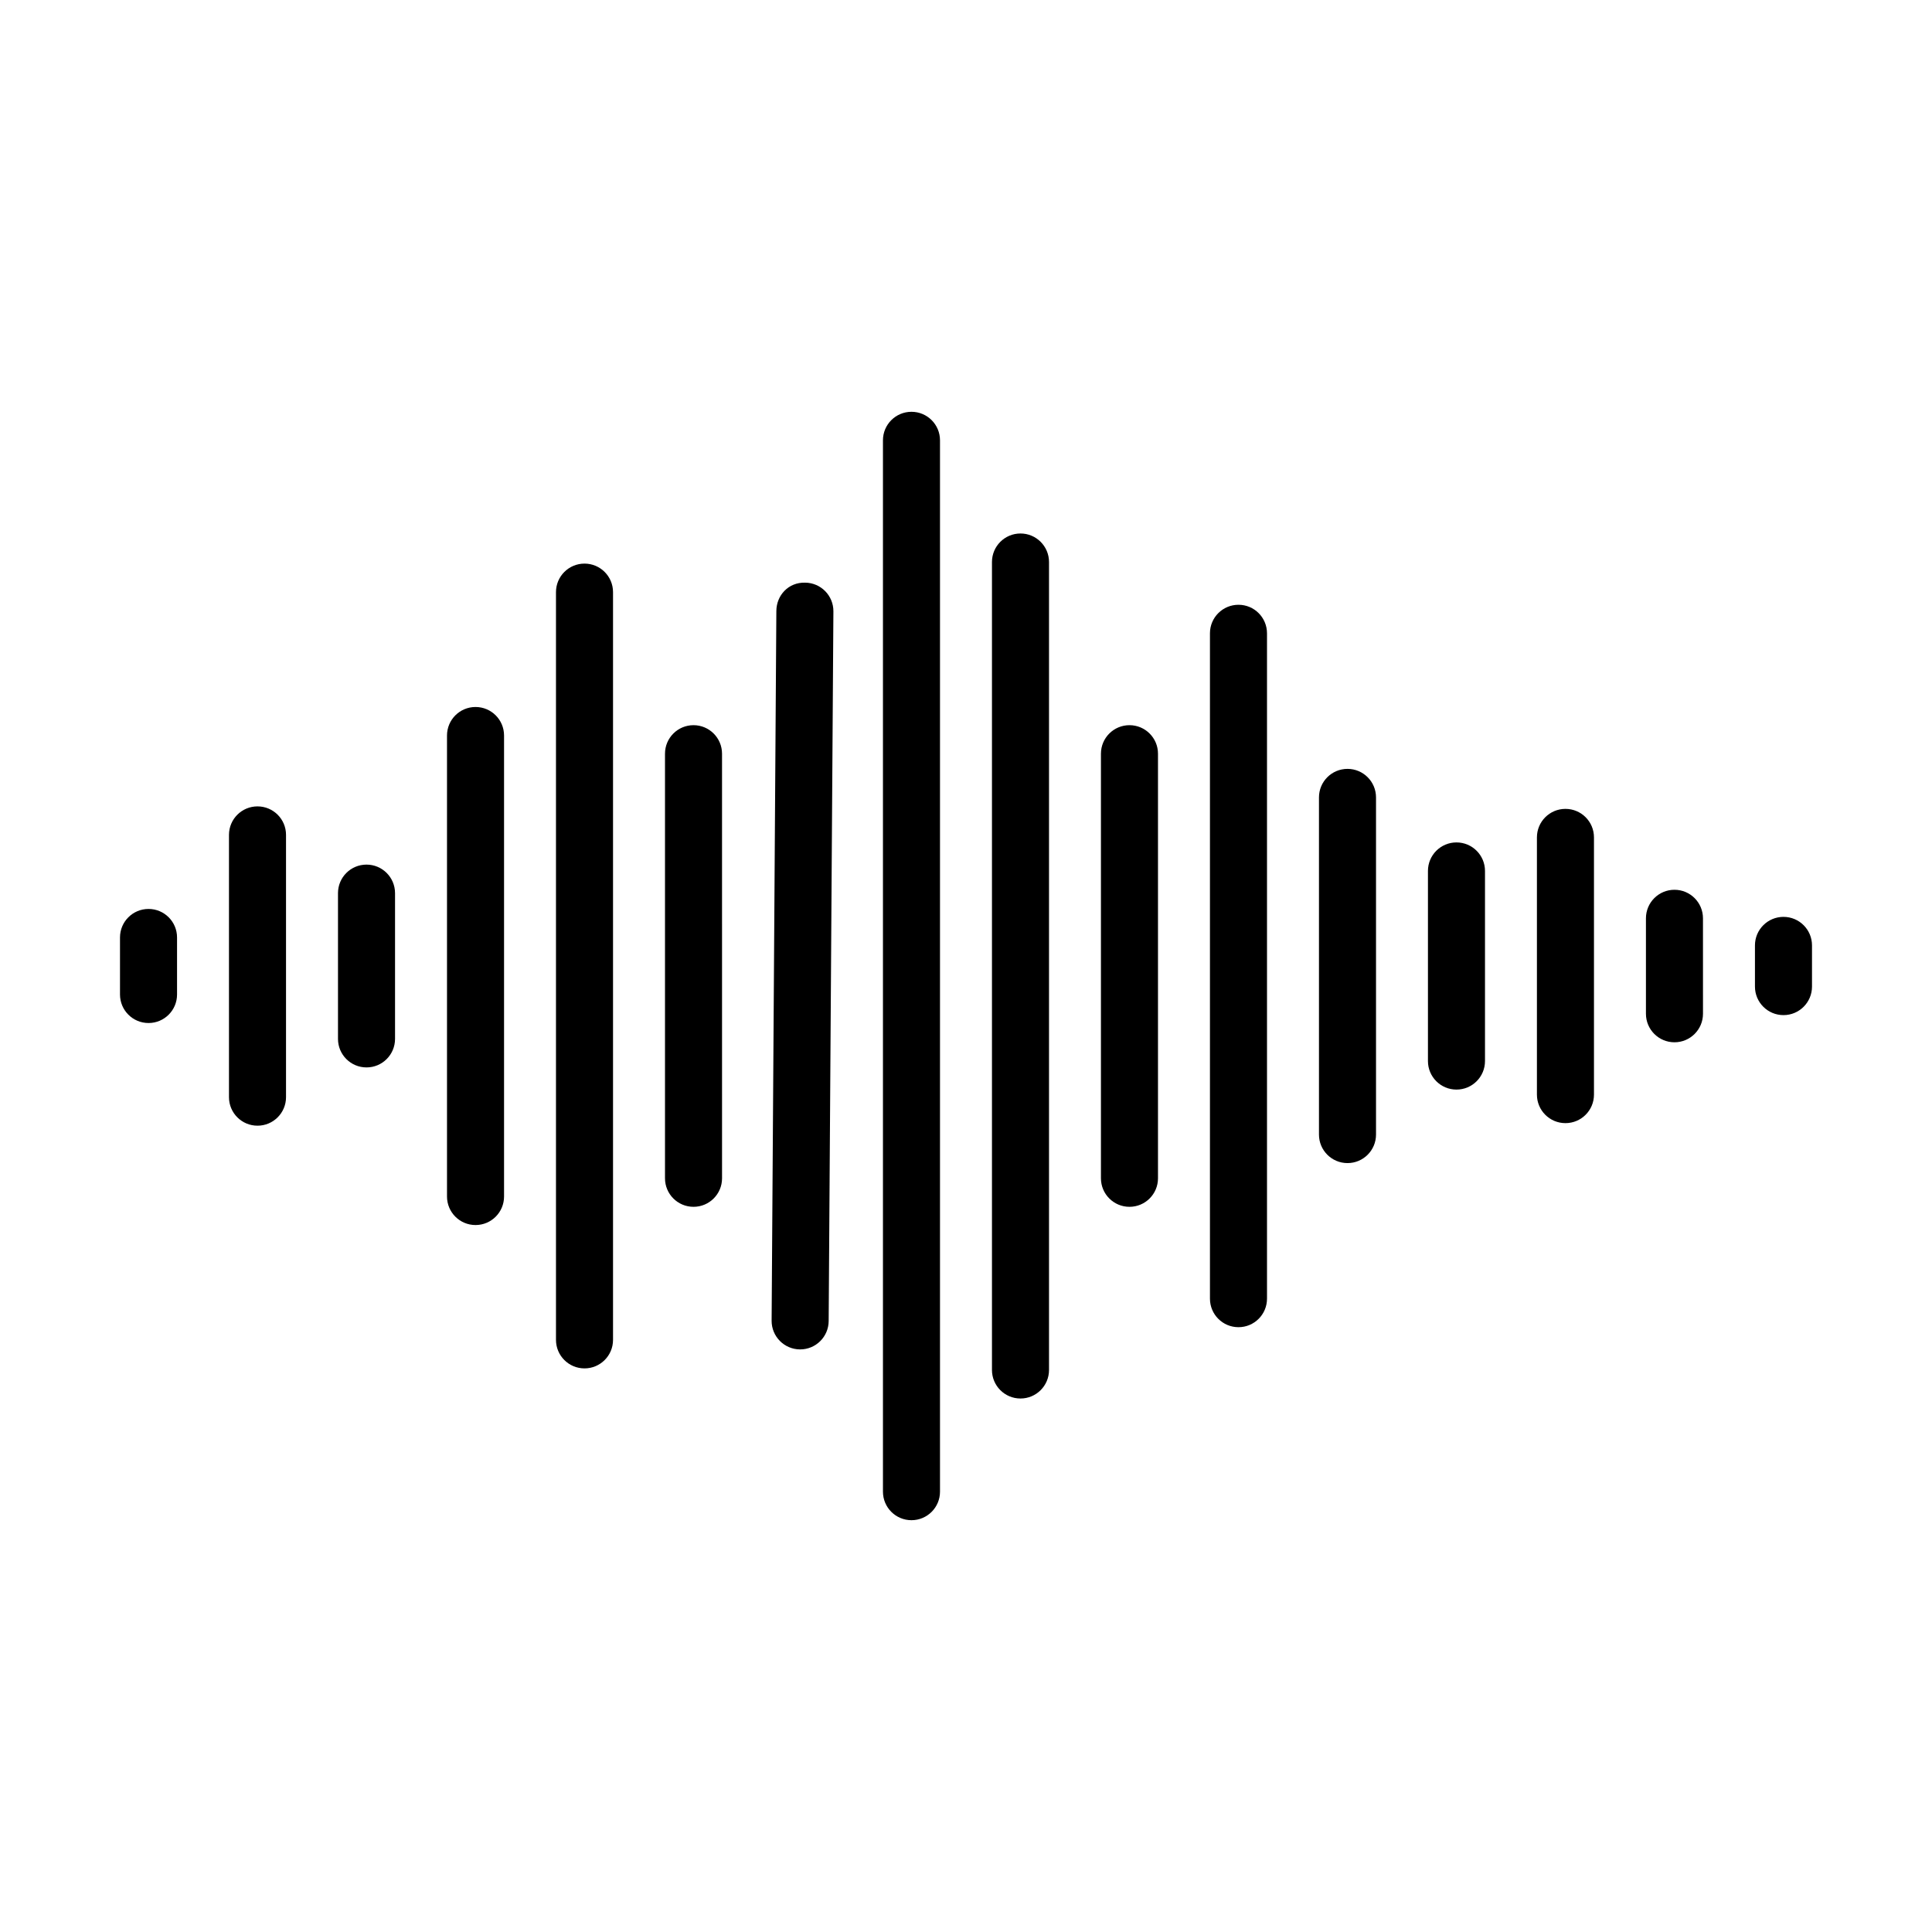
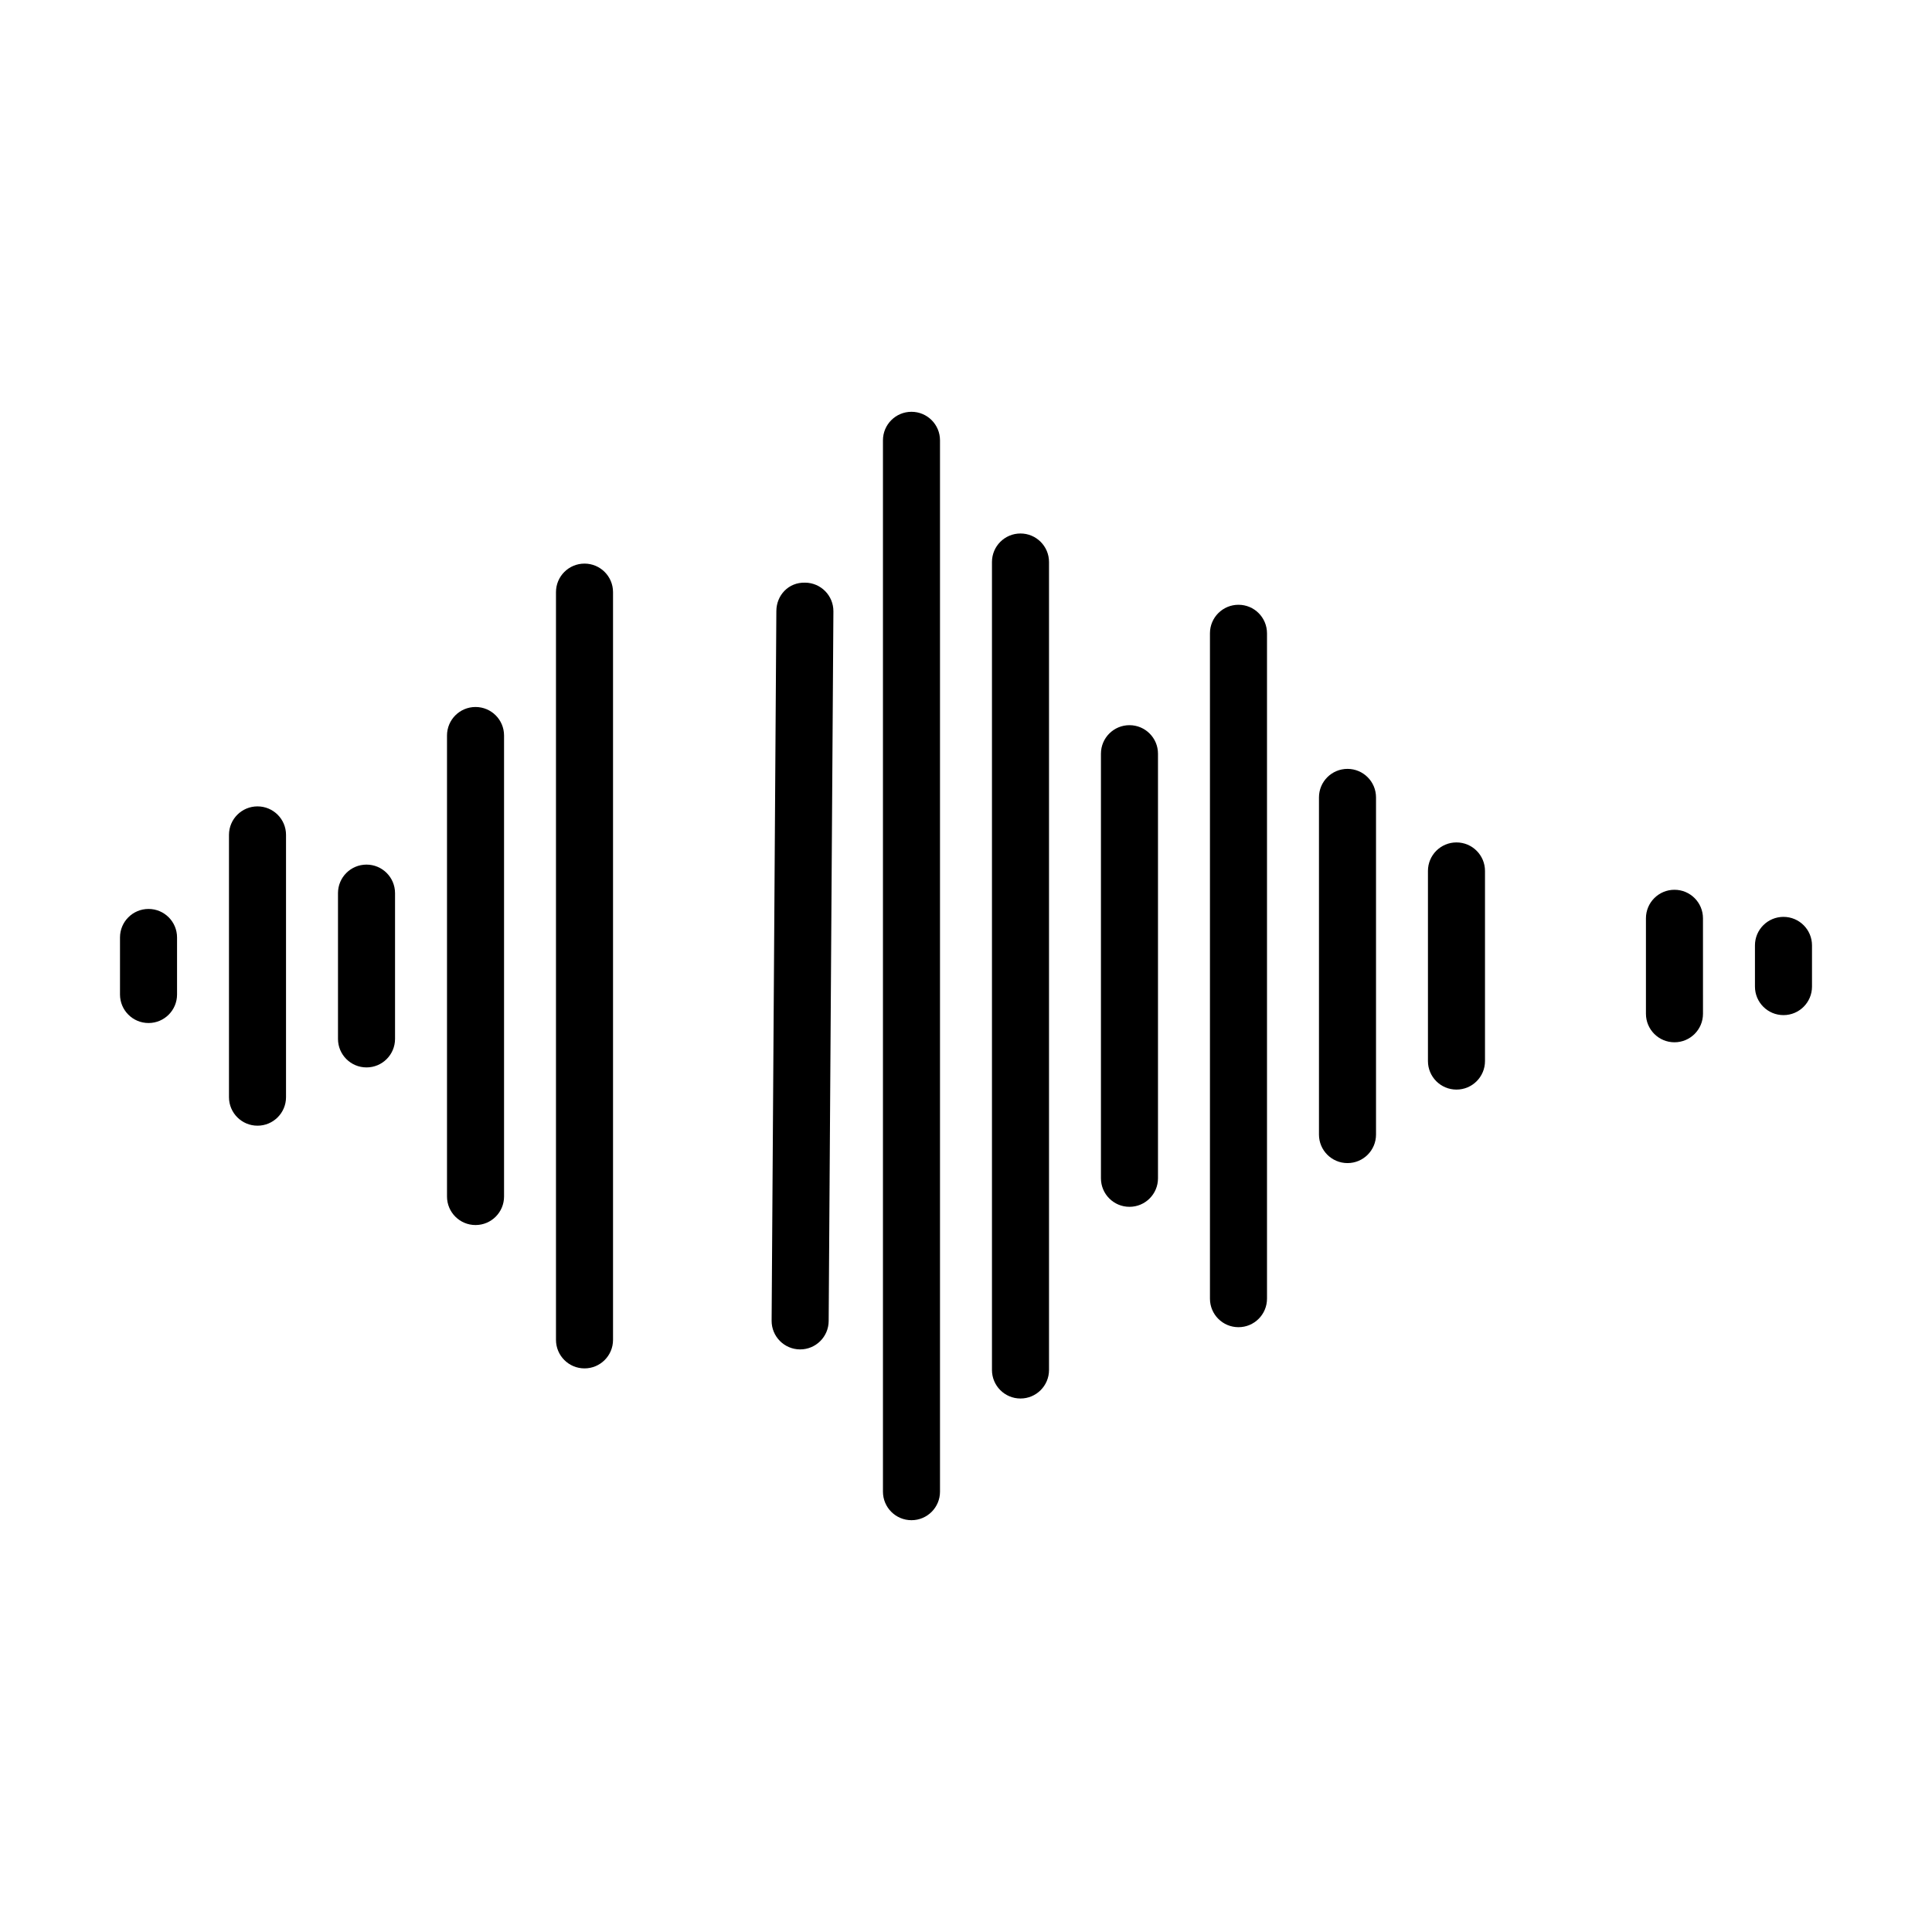
<svg xmlns="http://www.w3.org/2000/svg" fill="#000000" width="800px" height="800px" version="1.1" viewBox="144 144 512 512">
  <g>
    <path d="m183.36 384.88c-4.176 0-7.559 3.379-7.559 7.559v15.113c0.004 4.176 3.383 7.559 7.559 7.559s7.559-3.379 7.559-7.559v-15.113c0-4.176-3.383-7.559-7.559-7.559z" />
    <path d="m212.24 357.7c-4.176 0-7.559 3.379-7.559 7.559v69.5c0 4.176 3.379 7.559 7.559 7.559 4.176 0 7.559-3.379 7.559-7.559v-69.504c0-4.176-3.379-7.555-7.559-7.555z" />
    <path d="m241.13 373.13c-4.176 0-7.559 3.379-7.559 7.559v38.629c0 4.176 3.379 7.559 7.559 7.559 4.176 0 7.559-3.379 7.559-7.559v-38.629c-0.004-4.176-3.387-7.559-7.559-7.559z" />
    <path d="m270.02 331.36c-4.176 0-7.559 3.379-7.559 7.559v122.17c0 4.176 3.379 7.559 7.559 7.559 4.176 0 7.559-3.379 7.559-7.559v-122.17c0-4.18-3.383-7.559-7.559-7.559z" />
    <path d="m298.9 293.36c-4.176 0-7.559 3.379-7.559 7.559v198.16c0 4.176 3.379 7.559 7.559 7.559 4.176 0 7.559-3.379 7.559-7.559v-198.16c0-4.172-3.383-7.559-7.559-7.559z" />
-     <path d="m327.79 336.18c-4.176 0-7.559 3.379-7.559 7.559v112.52c0 4.176 3.379 7.559 7.559 7.559 4.176 0 7.559-3.379 7.559-7.559l-0.004-112.52c0-4.172-3.383-7.559-7.555-7.559z" />
    <path d="m357.35 298.41c-4.383-0.121-7.582 3.336-7.609 7.508l-1.254 188.08c-0.023 4.172 3.336 7.578 7.508 7.609h0.051c4.152 0 7.531-3.352 7.559-7.508l1.254-188.08c0.027-4.176-3.332-7.586-7.508-7.609z" />
    <path d="m385.55 253.13c-4.176 0-7.559 3.379-7.559 7.559v278.62c0 4.176 3.379 7.559 7.559 7.559 4.176 0 7.559-3.379 7.559-7.559v-278.62c0-4.18-3.383-7.559-7.559-7.559z" />
    <path d="m414.44 285.38c-4.176 0-7.559 3.379-7.559 7.559v214.12c0 4.176 3.379 7.559 7.559 7.559 4.176 0 7.559-3.379 7.559-7.559v-214.12c0-4.18-3.387-7.559-7.559-7.559z" />
    <path d="m443.32 336.18c-4.176 0-7.559 3.379-7.559 7.559v112.52c0 4.176 3.379 7.559 7.559 7.559 4.176 0 7.559-3.379 7.559-7.559v-112.52c0-4.172-3.379-7.559-7.559-7.559z" />
    <path d="m472.21 304.27c-4.176 0-7.559 3.379-7.559 7.559v176.33c0 4.176 3.379 7.559 7.559 7.559 4.176 0 7.559-3.379 7.559-7.559v-176.33c-0.004-4.176-3.383-7.559-7.559-7.559z" />
    <path d="m501.1 347.76c-4.176 0-7.559 3.379-7.559 7.559v89.352c0 4.176 3.379 7.559 7.559 7.559 4.176 0 7.559-3.379 7.559-7.559v-89.352c0-4.172-3.383-7.559-7.559-7.559z" />
    <path d="m529.98 367.25c-4.176 0-7.559 3.379-7.559 7.559v50.383c0 4.176 3.379 7.559 7.559 7.559 4.176 0 7.559-3.379 7.559-7.559v-50.383c0-4.176-3.387-7.559-7.559-7.559z" />
-     <path d="m558.86 358.36c-4.176 0-7.559 3.379-7.559 7.559v68.164c0 4.176 3.379 7.559 7.559 7.559 4.176 0 7.559-3.379 7.559-7.559v-68.164c0-4.18-3.379-7.559-7.559-7.559z" />
    <path d="m587.75 379.8c-4.176 0-7.559 3.379-7.559 7.559v25.297c0 4.176 3.379 7.559 7.559 7.559 4.176 0 7.559-3.379 7.559-7.559l-0.004-25.301c0-4.176-3.383-7.555-7.555-7.555z" />
    <path d="m616.64 386.98c-4.176 0-7.559 3.379-7.559 7.559v10.918c0 4.176 3.379 7.559 7.559 7.559 4.176 0 7.559-3.379 7.559-7.559v-10.918c0-4.176-3.383-7.559-7.559-7.559z" />
  </g>
</svg>